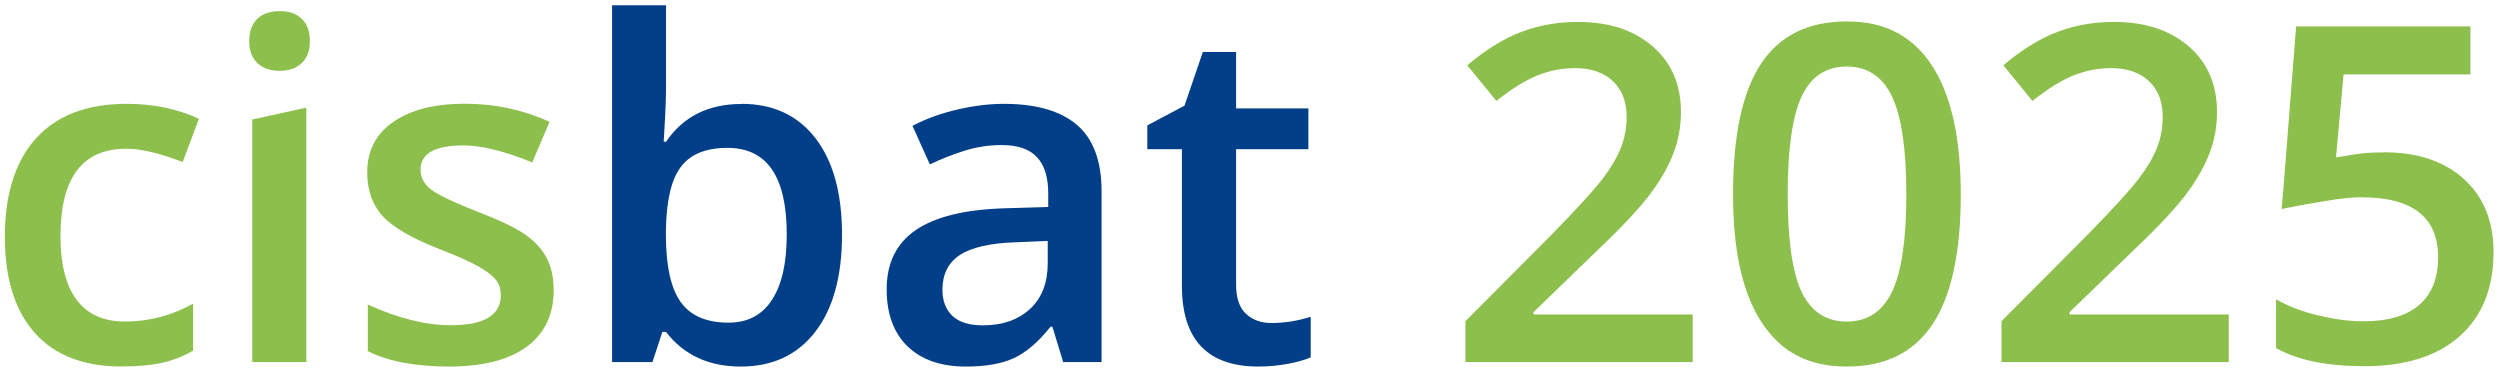
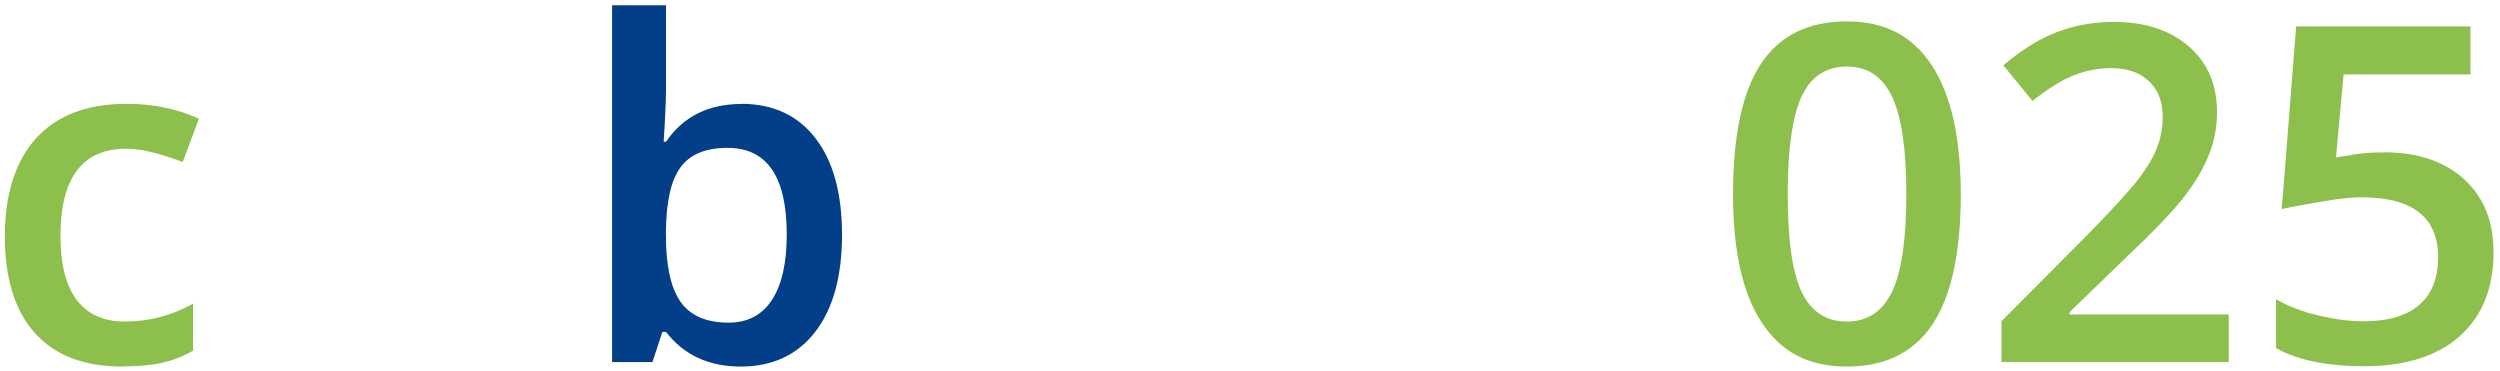
<svg xmlns="http://www.w3.org/2000/svg" width="209" height="31" viewBox="0 0 209 31" fill="none">
  <path d="M10.22 30.644C7.009 30.644 4.576 29.704 2.909 27.832C1.242 25.961 0.404 23.272 0.404 19.775C0.404 16.278 1.273 13.466 3.021 11.555C4.77 9.632 7.285 8.681 10.588 8.681C12.827 8.681 14.841 9.1 16.631 9.929L15.271 13.548C13.369 12.812 11.794 12.434 10.557 12.434C6.886 12.434 5.056 14.867 5.056 19.734C5.056 22.117 5.516 23.896 6.426 25.092C7.336 26.288 8.676 26.882 10.445 26.882C12.449 26.882 14.351 26.381 16.14 25.389V29.315C15.332 29.785 14.473 30.123 13.563 30.327C12.653 30.532 11.539 30.634 10.24 30.634L10.22 30.644Z" fill="#8DBF4C" />
-   <path d="M20.833 3.446C20.833 2.638 21.058 2.025 21.498 1.585C21.938 1.156 22.572 0.931 23.389 0.931C24.207 0.931 24.8 1.146 25.24 1.585C25.68 2.015 25.905 2.638 25.905 3.446C25.905 4.254 25.68 4.816 25.24 5.256C24.8 5.696 24.187 5.921 23.389 5.921C22.592 5.921 21.938 5.696 21.498 5.256C21.058 4.816 20.833 4.213 20.833 3.446ZM25.608 30.266H21.089V9.99L25.608 8.998V30.266Z" fill="#8DBF4C" />
-   <path d="M46.293 24.223C46.293 26.288 45.537 27.884 44.033 28.988C42.53 30.092 40.363 30.644 37.551 30.644C34.739 30.644 32.459 30.215 30.751 29.356V25.46C33.246 26.605 35.567 27.188 37.704 27.188C40.475 27.188 41.866 26.35 41.866 24.673C41.866 24.131 41.712 23.691 41.406 23.334C41.099 22.976 40.598 22.608 39.892 22.219C39.187 21.831 38.215 21.401 36.958 20.91C34.514 19.97 32.868 19.019 31.999 18.078C31.14 17.137 30.7 15.91 30.7 14.397C30.7 12.587 31.436 11.176 32.899 10.174C34.361 9.172 36.355 8.671 38.87 8.671C41.385 8.671 43.717 9.172 45.946 10.184L44.494 13.579C42.203 12.638 40.281 12.158 38.727 12.158C36.355 12.158 35.158 12.833 35.158 14.193C35.158 14.857 35.465 15.419 36.089 15.88C36.712 16.34 38.062 16.974 40.138 17.781C41.886 18.456 43.164 19.08 43.952 19.642C44.749 20.205 45.332 20.849 45.71 21.585C46.099 22.321 46.283 23.201 46.283 24.223H46.293Z" fill="#8DBF4C" />
-   <path d="M61.988 8.681C64.637 8.681 66.692 9.642 68.174 11.555C69.647 13.466 70.393 16.156 70.393 19.622C70.393 23.088 69.647 25.808 68.154 27.741C66.661 29.673 64.585 30.644 61.927 30.644C59.269 30.644 57.162 29.683 55.68 27.751H55.373L54.545 30.266H51.17V0.44H55.68V7.536C55.68 8.058 55.649 8.835 55.598 9.878C55.547 10.91 55.506 11.575 55.485 11.851H55.68C57.111 9.745 59.218 8.691 62.009 8.691L61.988 8.681ZM60.823 12.362C59.003 12.362 57.704 12.894 56.907 13.967C56.109 15.031 55.7 16.82 55.669 19.325V19.632C55.669 22.209 56.078 24.08 56.896 25.235C57.714 26.391 59.054 26.974 60.905 26.974C62.5 26.974 63.716 26.34 64.534 25.072C65.363 23.804 65.772 21.984 65.772 19.591C65.772 14.775 64.125 12.362 60.823 12.362Z" fill="#023F88" />
-   <path d="M88.88 30.266L87.98 27.311H87.827C86.804 28.599 85.772 29.479 84.739 29.949C83.706 30.419 82.377 30.644 80.751 30.644C78.665 30.644 77.04 30.082 75.874 28.957C74.708 27.832 74.125 26.237 74.125 24.182C74.125 21.994 74.933 20.348 76.559 19.233C78.185 18.119 80.659 17.516 83.972 17.413L87.632 17.301V16.166C87.632 14.816 87.316 13.794 86.681 13.129C86.048 12.454 85.066 12.127 83.737 12.127C82.653 12.127 81.61 12.291 80.608 12.608C79.616 12.925 78.655 13.303 77.735 13.743L76.283 10.522C77.428 9.918 78.696 9.469 80.056 9.152C81.426 8.835 82.714 8.681 83.931 8.681C86.63 8.681 88.665 9.274 90.035 10.44C91.405 11.616 92.091 13.466 92.091 15.982V30.266H88.87H88.88ZM82.172 27.198C83.808 27.198 85.117 26.738 86.109 25.828C87.101 24.918 87.591 23.63 87.591 21.984V20.143L84.872 20.256C82.755 20.327 81.211 20.685 80.24 21.319C79.279 21.953 78.788 22.924 78.788 24.223C78.788 25.164 79.074 25.9 79.637 26.421C80.199 26.943 81.048 27.198 82.162 27.198H82.172Z" fill="#023F88" />
-   <path d="M106.283 27.004C107.377 27.004 108.481 26.83 109.575 26.483V29.878C109.074 30.092 108.43 30.276 107.653 30.419C106.876 30.562 106.047 30.644 105.209 30.644C100.945 30.644 98.808 28.395 98.808 23.896V12.475H95.915V10.481L99.023 8.835L100.557 4.346H103.338V9.06H109.381V12.475H103.338V23.824C103.338 24.908 103.614 25.716 104.156 26.227C104.698 26.738 105.414 27.004 106.293 27.004H106.283Z" fill="#023F88" />
-   <path d="M141.507 30.266H122.51V26.851L129.739 19.591C131.876 17.403 133.287 15.859 133.982 14.939C134.677 14.029 135.188 13.17 135.505 12.362C135.822 11.555 135.986 10.696 135.986 9.775C135.986 8.507 135.608 7.516 134.841 6.79C134.074 6.064 133.031 5.696 131.692 5.696C130.618 5.696 129.585 5.89 128.573 6.289C127.561 6.687 126.405 7.403 125.096 8.436L122.663 5.46C124.217 4.141 125.741 3.211 127.203 2.659C128.675 2.107 130.24 1.831 131.896 1.831C134.503 1.831 136.589 2.516 138.164 3.876C139.739 5.235 140.526 7.066 140.526 9.366C140.526 10.634 140.301 11.831 139.841 12.966C139.381 14.101 138.696 15.276 137.755 16.483C136.814 17.689 135.25 19.325 133.072 21.381L128.205 26.094V26.288H141.507V30.256V30.266Z" fill="#8DBF4C" />
+   <path d="M61.988 8.681C64.637 8.681 66.692 9.642 68.174 11.555C69.647 13.466 70.393 16.156 70.393 19.622C70.393 23.088 69.647 25.808 68.154 27.741C66.661 29.673 64.585 30.644 61.927 30.644C59.269 30.644 57.162 29.683 55.68 27.751H55.373L54.545 30.266H51.17V0.44H55.68V7.536C55.68 8.058 55.649 8.835 55.598 9.878C55.547 10.91 55.506 11.575 55.485 11.851H55.68C57.111 9.745 59.218 8.691 62.009 8.691ZM60.823 12.362C59.003 12.362 57.704 12.894 56.907 13.967C56.109 15.031 55.7 16.82 55.669 19.325V19.632C55.669 22.209 56.078 24.08 56.896 25.235C57.714 26.391 59.054 26.974 60.905 26.974C62.5 26.974 63.716 26.34 64.534 25.072C65.363 23.804 65.772 21.984 65.772 19.591C65.772 14.775 64.125 12.362 60.823 12.362Z" fill="#023F88" />
  <path d="M163.92 16.248C163.92 21.115 163.133 24.734 161.569 27.096C160.004 29.458 157.612 30.644 154.391 30.644C151.17 30.644 148.91 29.428 147.295 26.984C145.679 24.54 144.882 20.961 144.882 16.248C144.882 11.299 145.669 7.659 147.233 5.307C148.798 2.966 151.18 1.79 154.391 1.79C157.601 1.79 159.892 3.017 161.507 5.471C163.113 7.925 163.92 11.514 163.92 16.248ZM149.452 16.248C149.452 20.072 149.841 22.792 150.628 24.428C151.415 26.064 152.673 26.882 154.391 26.882C156.109 26.882 157.376 26.053 158.174 24.387C158.972 22.73 159.37 20.01 159.37 16.238C159.37 12.464 158.972 9.765 158.174 8.078C157.376 6.401 156.119 5.563 154.391 5.563C152.663 5.563 151.405 6.391 150.628 8.037C149.851 9.683 149.452 12.424 149.452 16.238V16.248Z" fill="#8DBF4C" />
  <path d="M186.323 30.266H167.325V26.851L174.554 19.591C176.691 17.403 178.102 15.859 178.798 14.939C179.493 14.029 180.004 13.17 180.321 12.362C180.638 11.555 180.802 10.696 180.802 9.775C180.802 8.507 180.423 7.516 179.656 6.79C178.89 6.064 177.847 5.696 176.507 5.696C175.434 5.696 174.401 5.89 173.389 6.289C172.376 6.687 171.221 7.403 169.912 8.436L167.479 5.46C169.033 4.141 170.556 3.211 172.018 2.659C173.491 2.107 175.055 1.831 176.712 1.831C179.319 1.831 181.405 2.516 182.98 3.876C184.554 5.235 185.342 7.066 185.342 9.366C185.342 10.634 185.117 11.831 184.656 12.966C184.196 14.101 183.511 15.276 182.571 16.483C181.63 17.689 180.065 19.325 177.888 21.381L173.021 26.094V26.288H186.323V30.256V30.266Z" fill="#8DBF4C" />
  <path d="M199.278 12.73C202.1 12.73 204.339 13.477 205.986 14.97C207.632 16.462 208.46 18.507 208.46 21.084C208.46 24.07 207.519 26.411 205.648 28.088C203.777 29.765 201.119 30.614 197.663 30.614C194.534 30.614 192.069 30.113 190.28 29.1V25.021C191.313 25.614 192.499 26.064 193.849 26.381C195.198 26.698 196.436 26.861 197.591 26.861C199.626 26.861 201.17 26.411 202.233 25.501C203.296 24.591 203.828 23.262 203.828 21.514C203.828 18.17 201.691 16.493 197.427 16.493C196.824 16.493 196.088 16.554 195.209 16.677C194.329 16.8 191.395 17.321 190.74 17.475L190.883 15.9L191.957 2.209H206.528V6.217H195.924L195.29 13.16C195.74 13.088 196.282 12.996 196.926 12.894C197.57 12.792 198.358 12.741 199.298 12.741L199.278 12.73Z" fill="#8DBF4C" />
</svg>